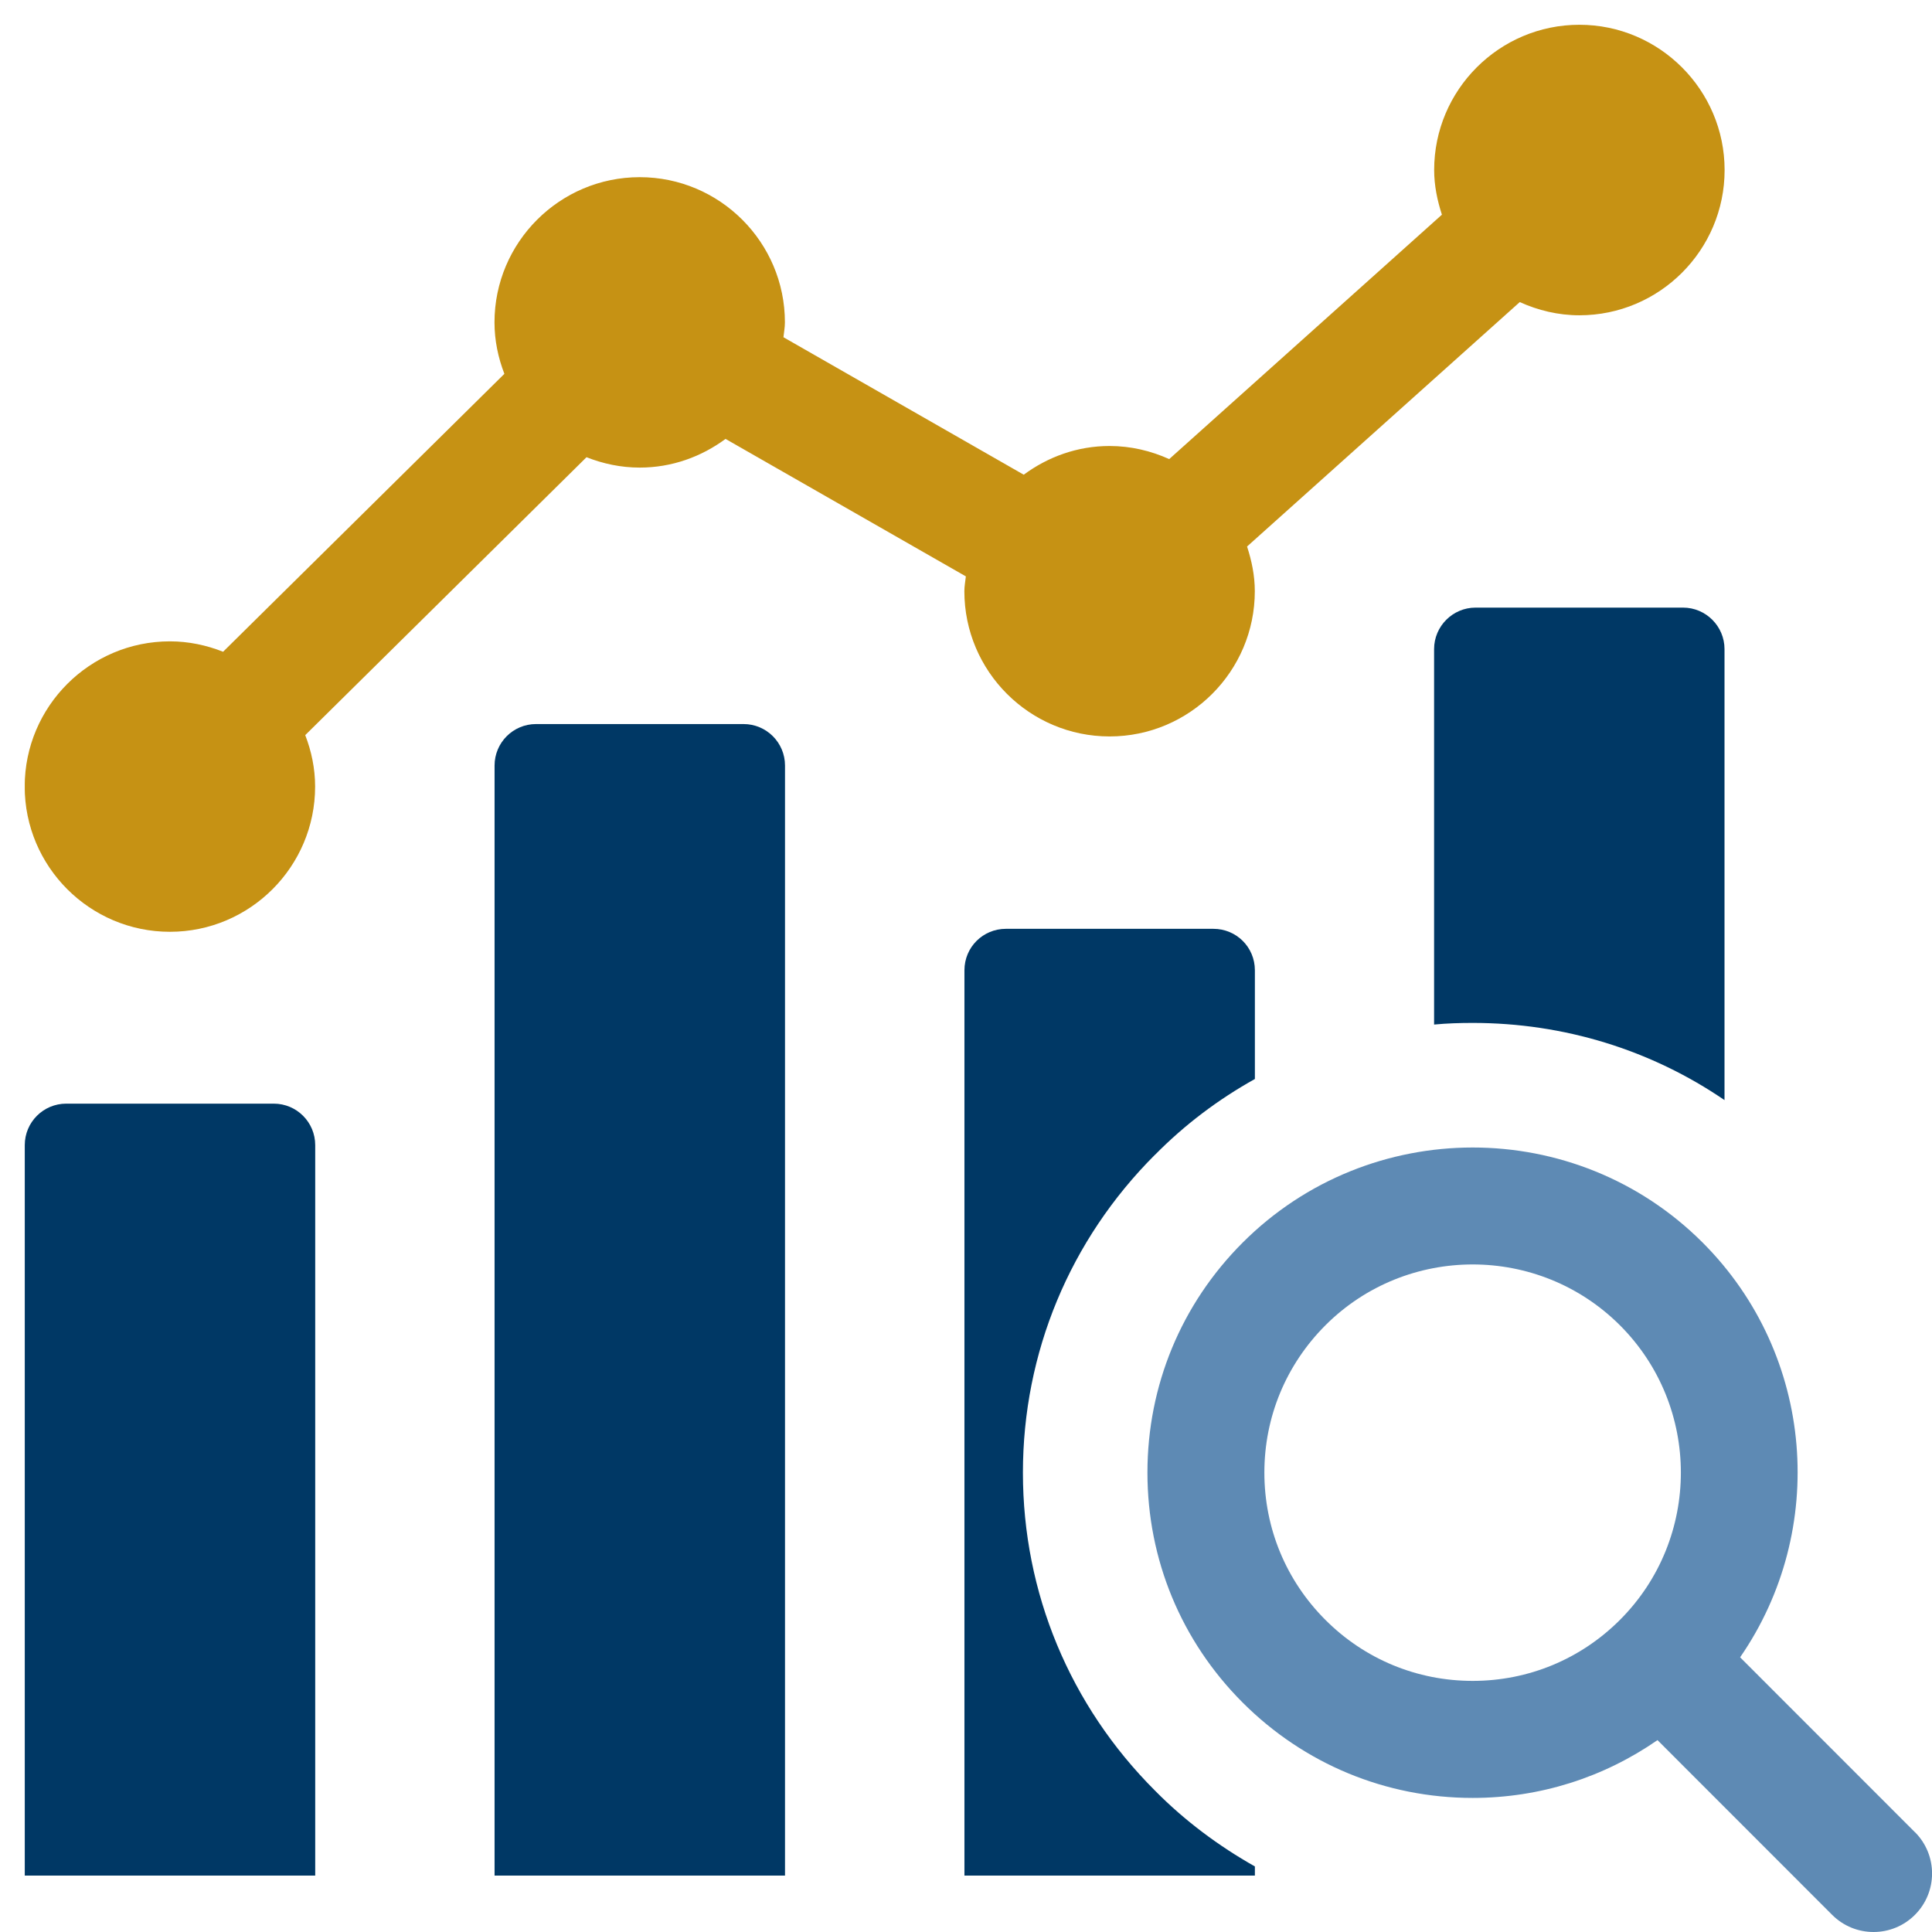
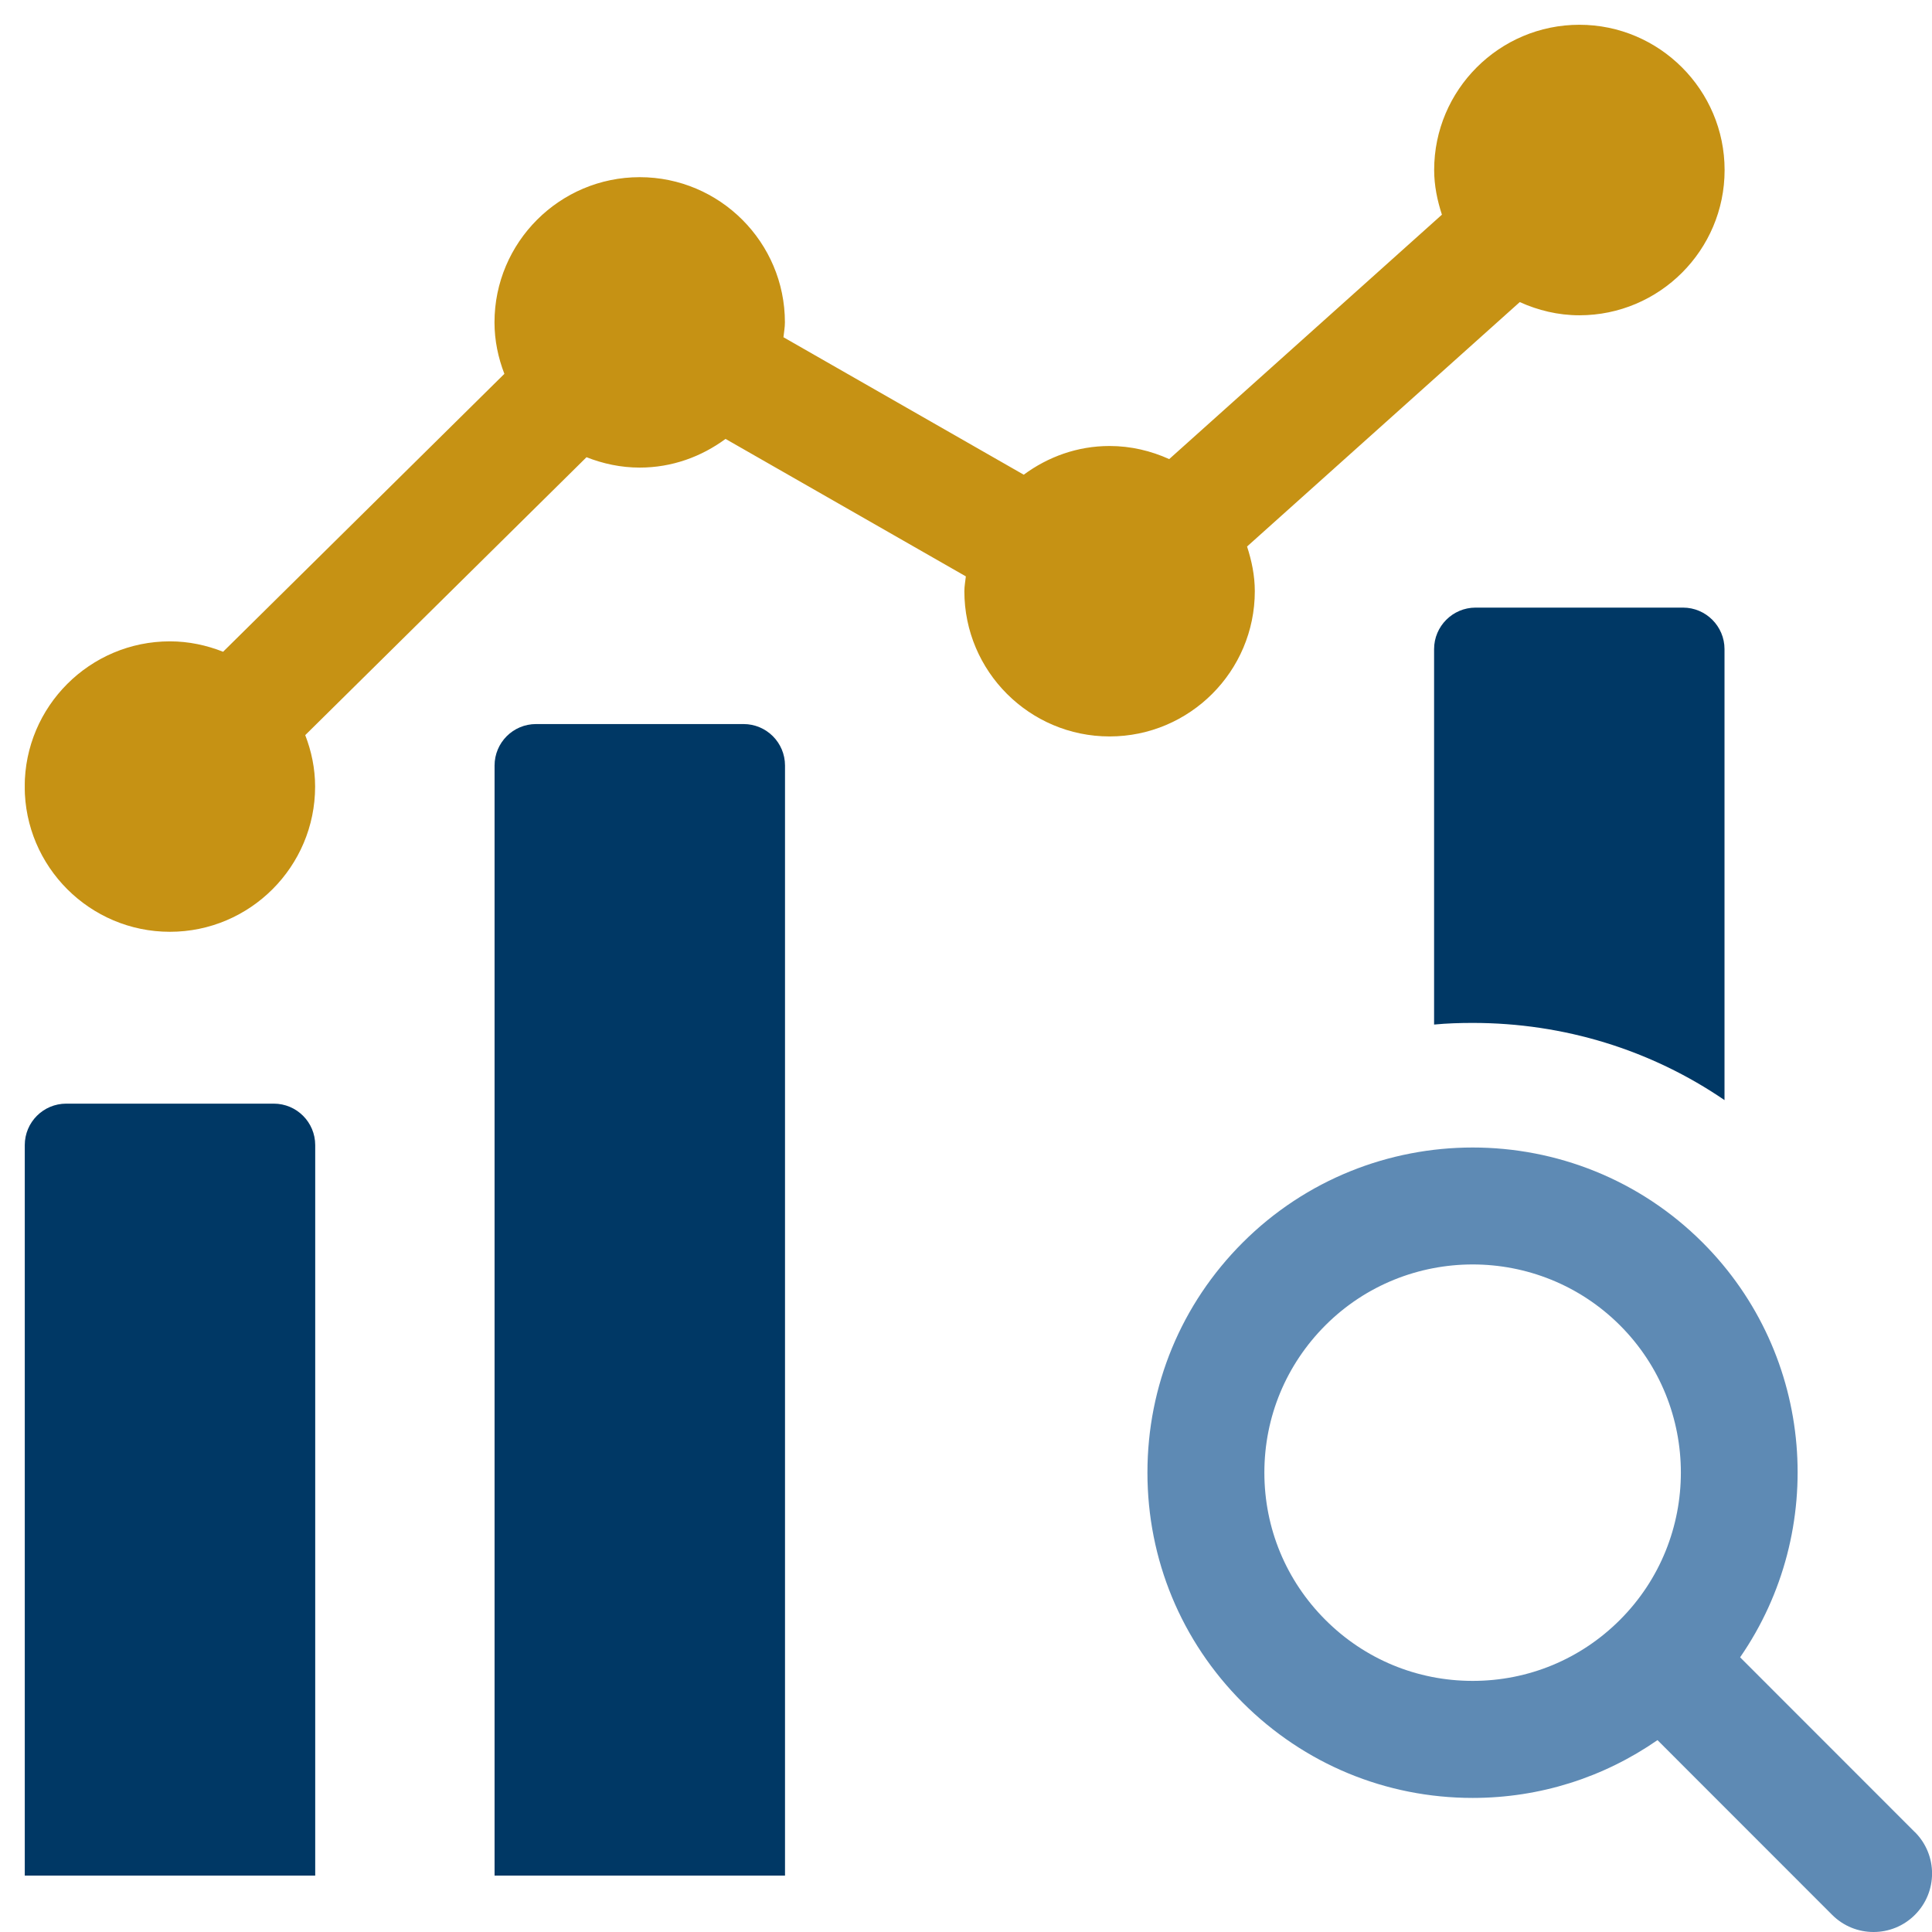
<svg xmlns="http://www.w3.org/2000/svg" width="78" height="78" xml:space="preserve" overflow="hidden">
  <defs>
    <clipPath id="clip0">
      <rect x="96" y="784" width="78" height="78" />
    </clipPath>
    <clipPath id="clip1">
      <rect x="96" y="784" width="78" height="78" />
    </clipPath>
    <clipPath id="clip2">
      <rect x="97" y="785" width="77" height="77" />
    </clipPath>
    <clipPath id="clip3">
      <rect x="97" y="785" width="77" height="77" />
    </clipPath>
    <clipPath id="clip4">
      <rect x="97" y="785" width="77" height="77" />
    </clipPath>
  </defs>
  <g clip-path="url(#clip0)" transform="translate(-96 -784)">
    <g clip-path="url(#clip1)">
      <g clip-path="url(#clip2)">
        <g clip-path="url(#clip3)">
          <g clip-path="url(#clip4)">
            <path d="M159.764 785C156.531 785 153.901 787.63 153.901 790.863 153.901 791.495 154.028 792.095 154.214 792.667L143.204 802.535C142.468 802.202 141.656 802.006 140.797 802.006 139.495 802.006 138.307 802.445 137.331 803.165L127.63 797.615C127.65 797.415 127.689 797.222 127.689 797.015 127.689 793.783 125.059 791.153 121.827 791.153 118.594 791.153 115.964 793.783 115.964 797.015 115.964 797.748 116.114 798.447 116.363 799.093L105.007 810.313C104.341 810.05 103.619 809.893 102.86 809.893 99.627 809.893 96.997 812.523 96.997 815.756 96.997 818.989 99.627 821.619 102.86 821.619 106.092 821.619 108.722 818.989 108.722 815.756 108.722 815.024 108.573 814.324 108.323 813.679L119.679 802.459C120.345 802.722 121.067 802.878 121.827 802.878 123.128 802.878 124.317 802.439 125.292 801.72L134.994 807.27C134.974 807.469 134.934 807.663 134.934 807.869 134.934 811.102 137.564 813.732 140.797 813.732 144.03 813.732 146.66 811.102 146.66 807.869 146.66 807.236 146.533 806.637 146.347 806.064L157.357 796.196C158.093 796.529 158.905 796.729 159.764 796.729 162.997 796.729 165.627 794.099 165.627 790.866 165.627 787.633 162.993 785 159.764 785Z" fill="#C69214" fill-rule="nonzero" fill-opacity="1" />
            <path d="M117.642 813.232 126.018 813.232C126.944 813.232 127.693 813.982 127.693 814.907L127.693 859.723 115.967 859.723 115.967 814.907C115.967 813.982 116.716 813.232 117.642 813.232Z" fill="#003865" fill-rule="nonzero" fill-opacity="1" />
            <path d="M98.675 828.557 107.051 828.557C107.977 828.557 108.726 829.306 108.726 830.232L108.726 859.723 97 859.723 97 830.232C97 829.306 97.749 828.557 98.675 828.557Z" fill="#003865" fill-rule="nonzero" fill-opacity="1" />
-             <path d="M142.625 830.625C139.192 834.057 137.298 838.615 137.298 843.456 137.298 848.297 139.192 852.854 142.625 856.287 143.83 857.509 145.205 858.531 146.663 859.353L146.663 859.723 134.937 859.723 134.937 823.174C134.937 822.235 135.69 821.499 136.612 821.499L144.988 821.499C145.911 821.499 146.663 822.235 146.663 823.174L146.663 827.562C145.188 828.384 143.833 829.403 142.625 830.628Z" fill="#003865" fill-rule="nonzero" fill-opacity="1" />
            <path d="M165.623 810.206 165.623 828.414C162.657 826.386 159.141 825.298 155.456 825.298 154.936 825.298 154.417 825.314 153.898 825.364L153.898 810.206C153.898 809.284 154.65 808.531 155.572 808.531L163.949 808.531C164.871 808.531 165.623 809.284 165.623 810.206Z" fill="#003865" fill-rule="nonzero" fill-opacity="1" />
            <path d="M173.308 857.968 166.253 850.91C169.788 845.796 169.289 838.718 164.741 834.167 159.621 829.047 151.291 829.05 146.17 834.167 143.69 836.647 142.325 839.943 142.325 843.453 142.325 846.962 143.69 850.258 146.17 852.738 148.651 855.218 151.95 856.587 155.456 856.587 158.163 856.587 160.739 855.764 162.917 854.253L169.968 861.307C170.431 861.77 171.034 862 171.64 862 172.245 862 172.848 861.77 173.311 861.307 174.233 860.385 174.233 858.89 173.311 857.968ZM149.51 849.399C147.922 847.811 147.046 845.7 147.046 843.453 147.046 841.205 147.922 839.098 149.51 837.506 151.148 835.868 153.302 835.049 155.456 835.049 157.61 835.049 159.761 835.868 161.402 837.506 164.681 840.786 164.681 846.119 161.402 849.399 159.814 850.987 157.703 851.862 155.456 851.862 153.209 851.862 151.098 850.987 149.51 849.399Z" fill="#5E8AB4" fill-rule="nonzero" fill-opacity="1" />
          </g>
        </g>
      </g>
    </g>
  </g>
</svg>